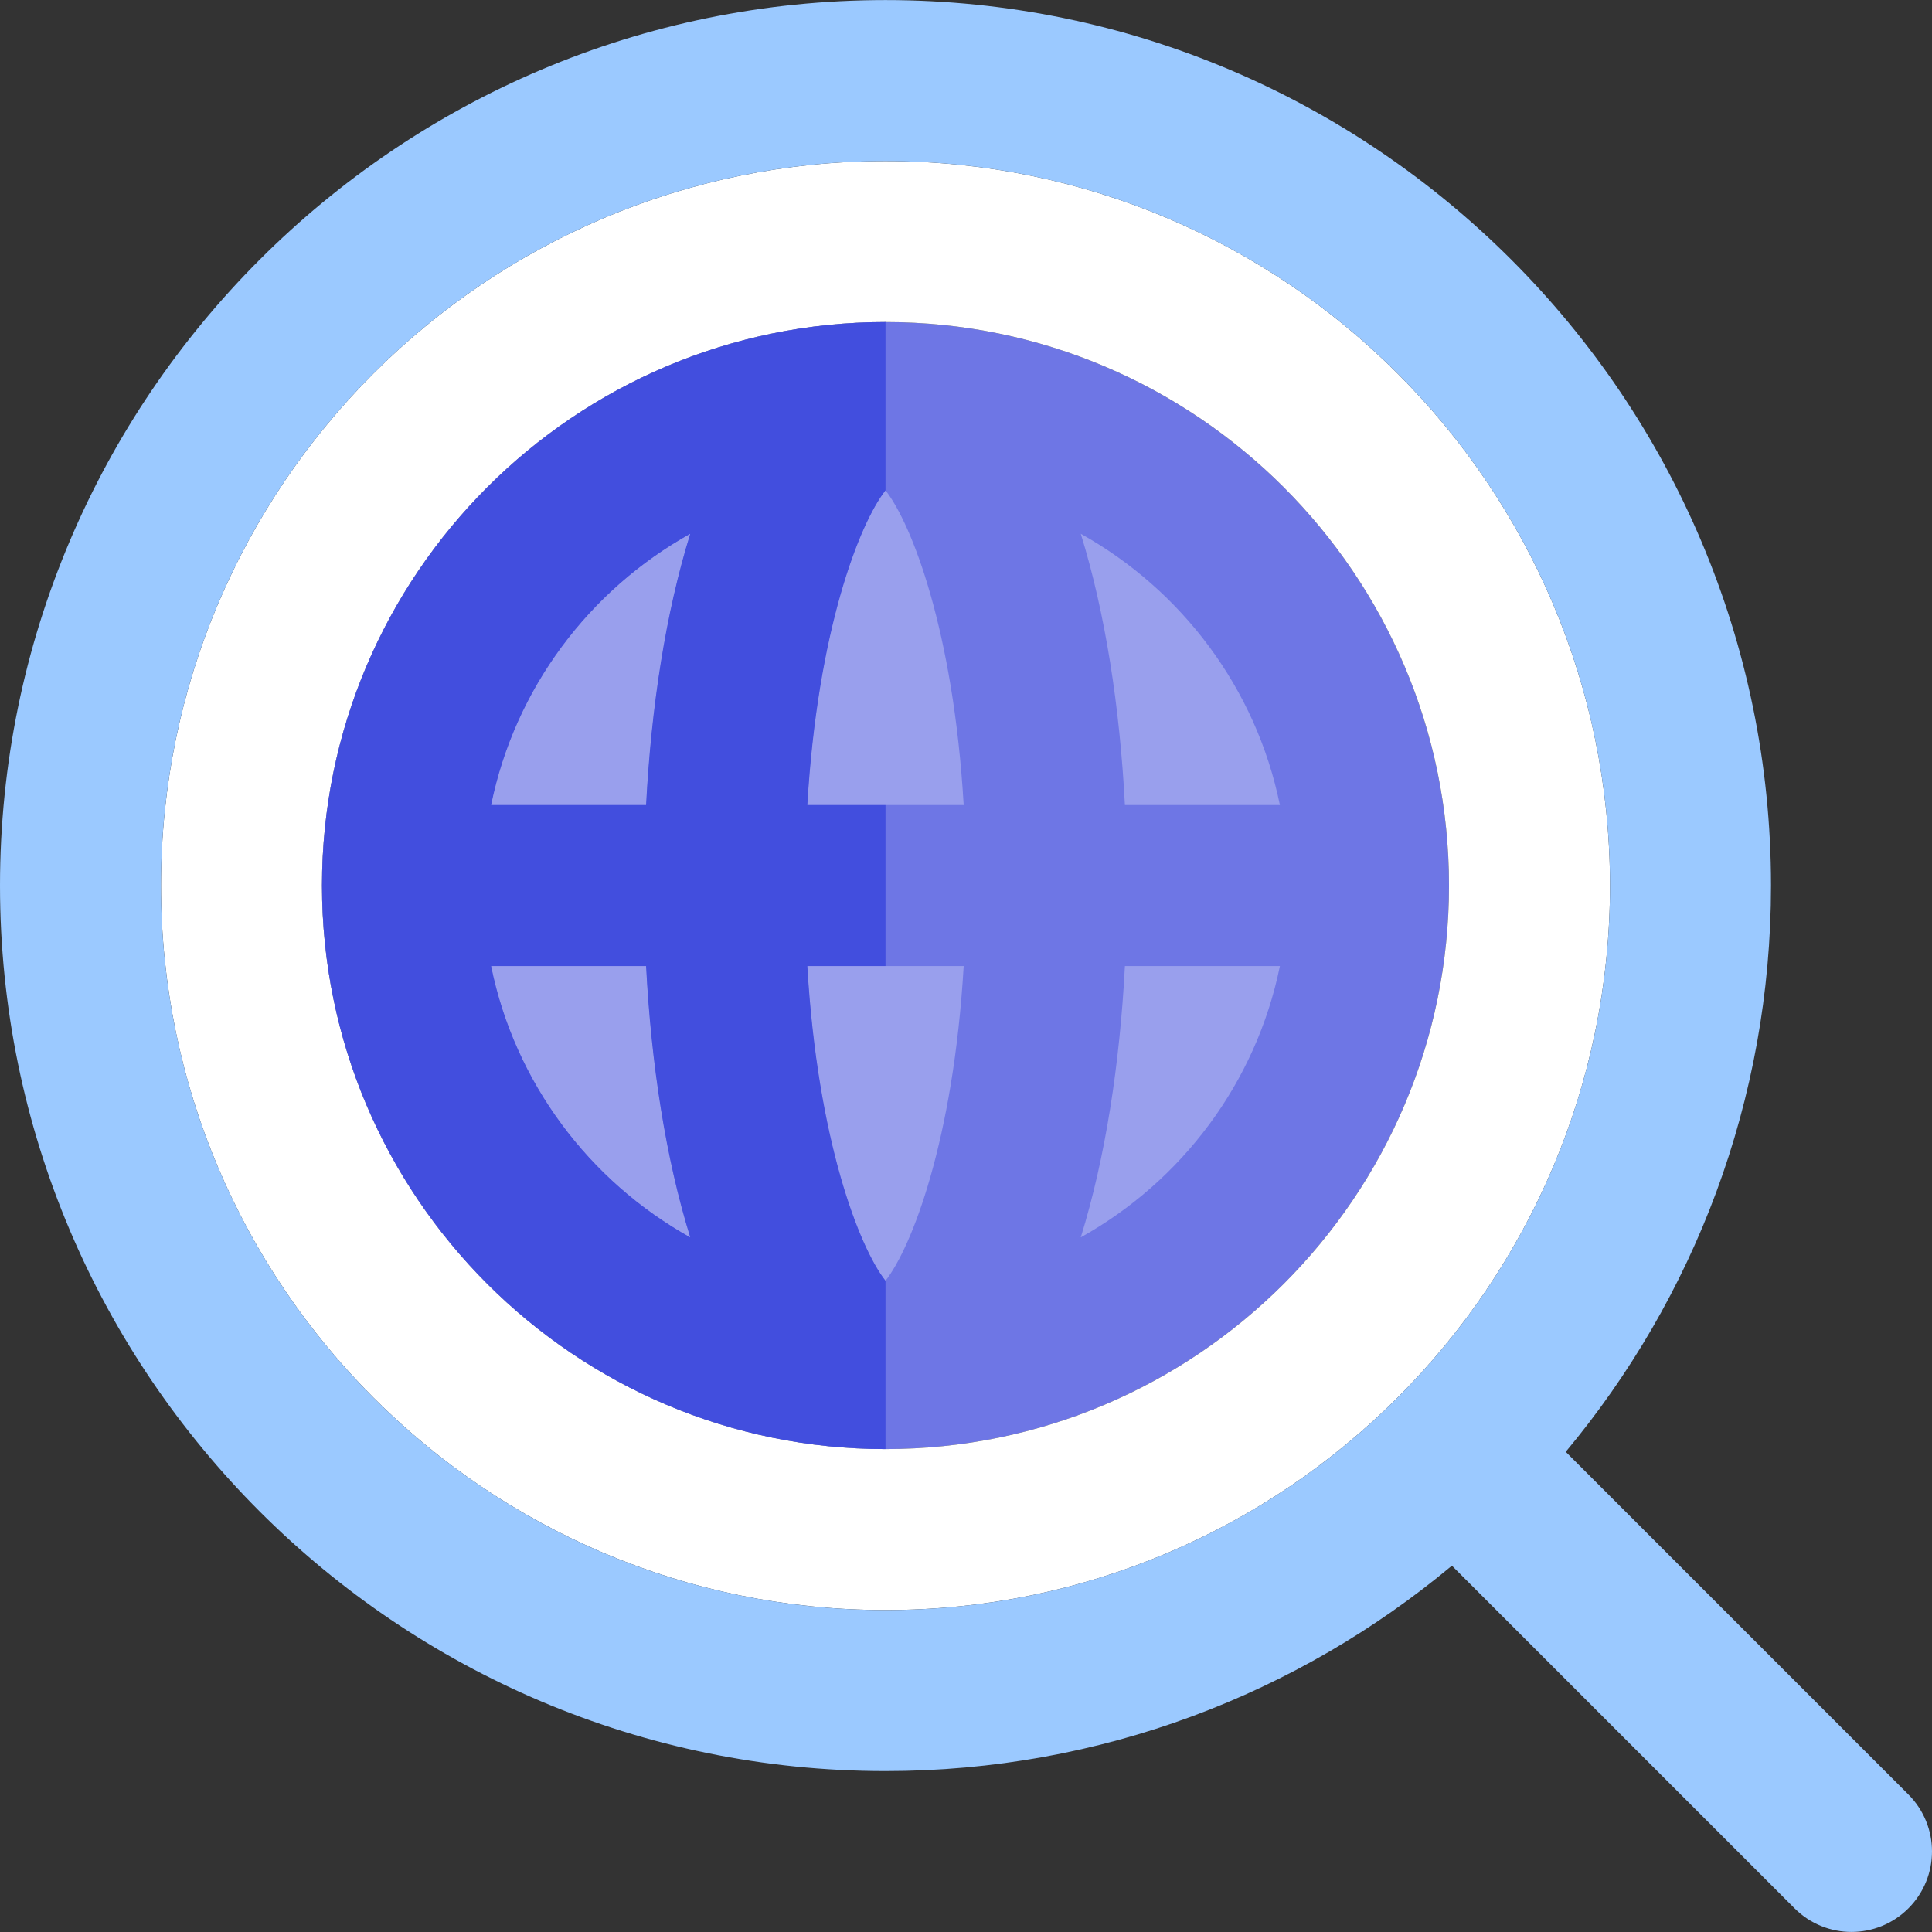
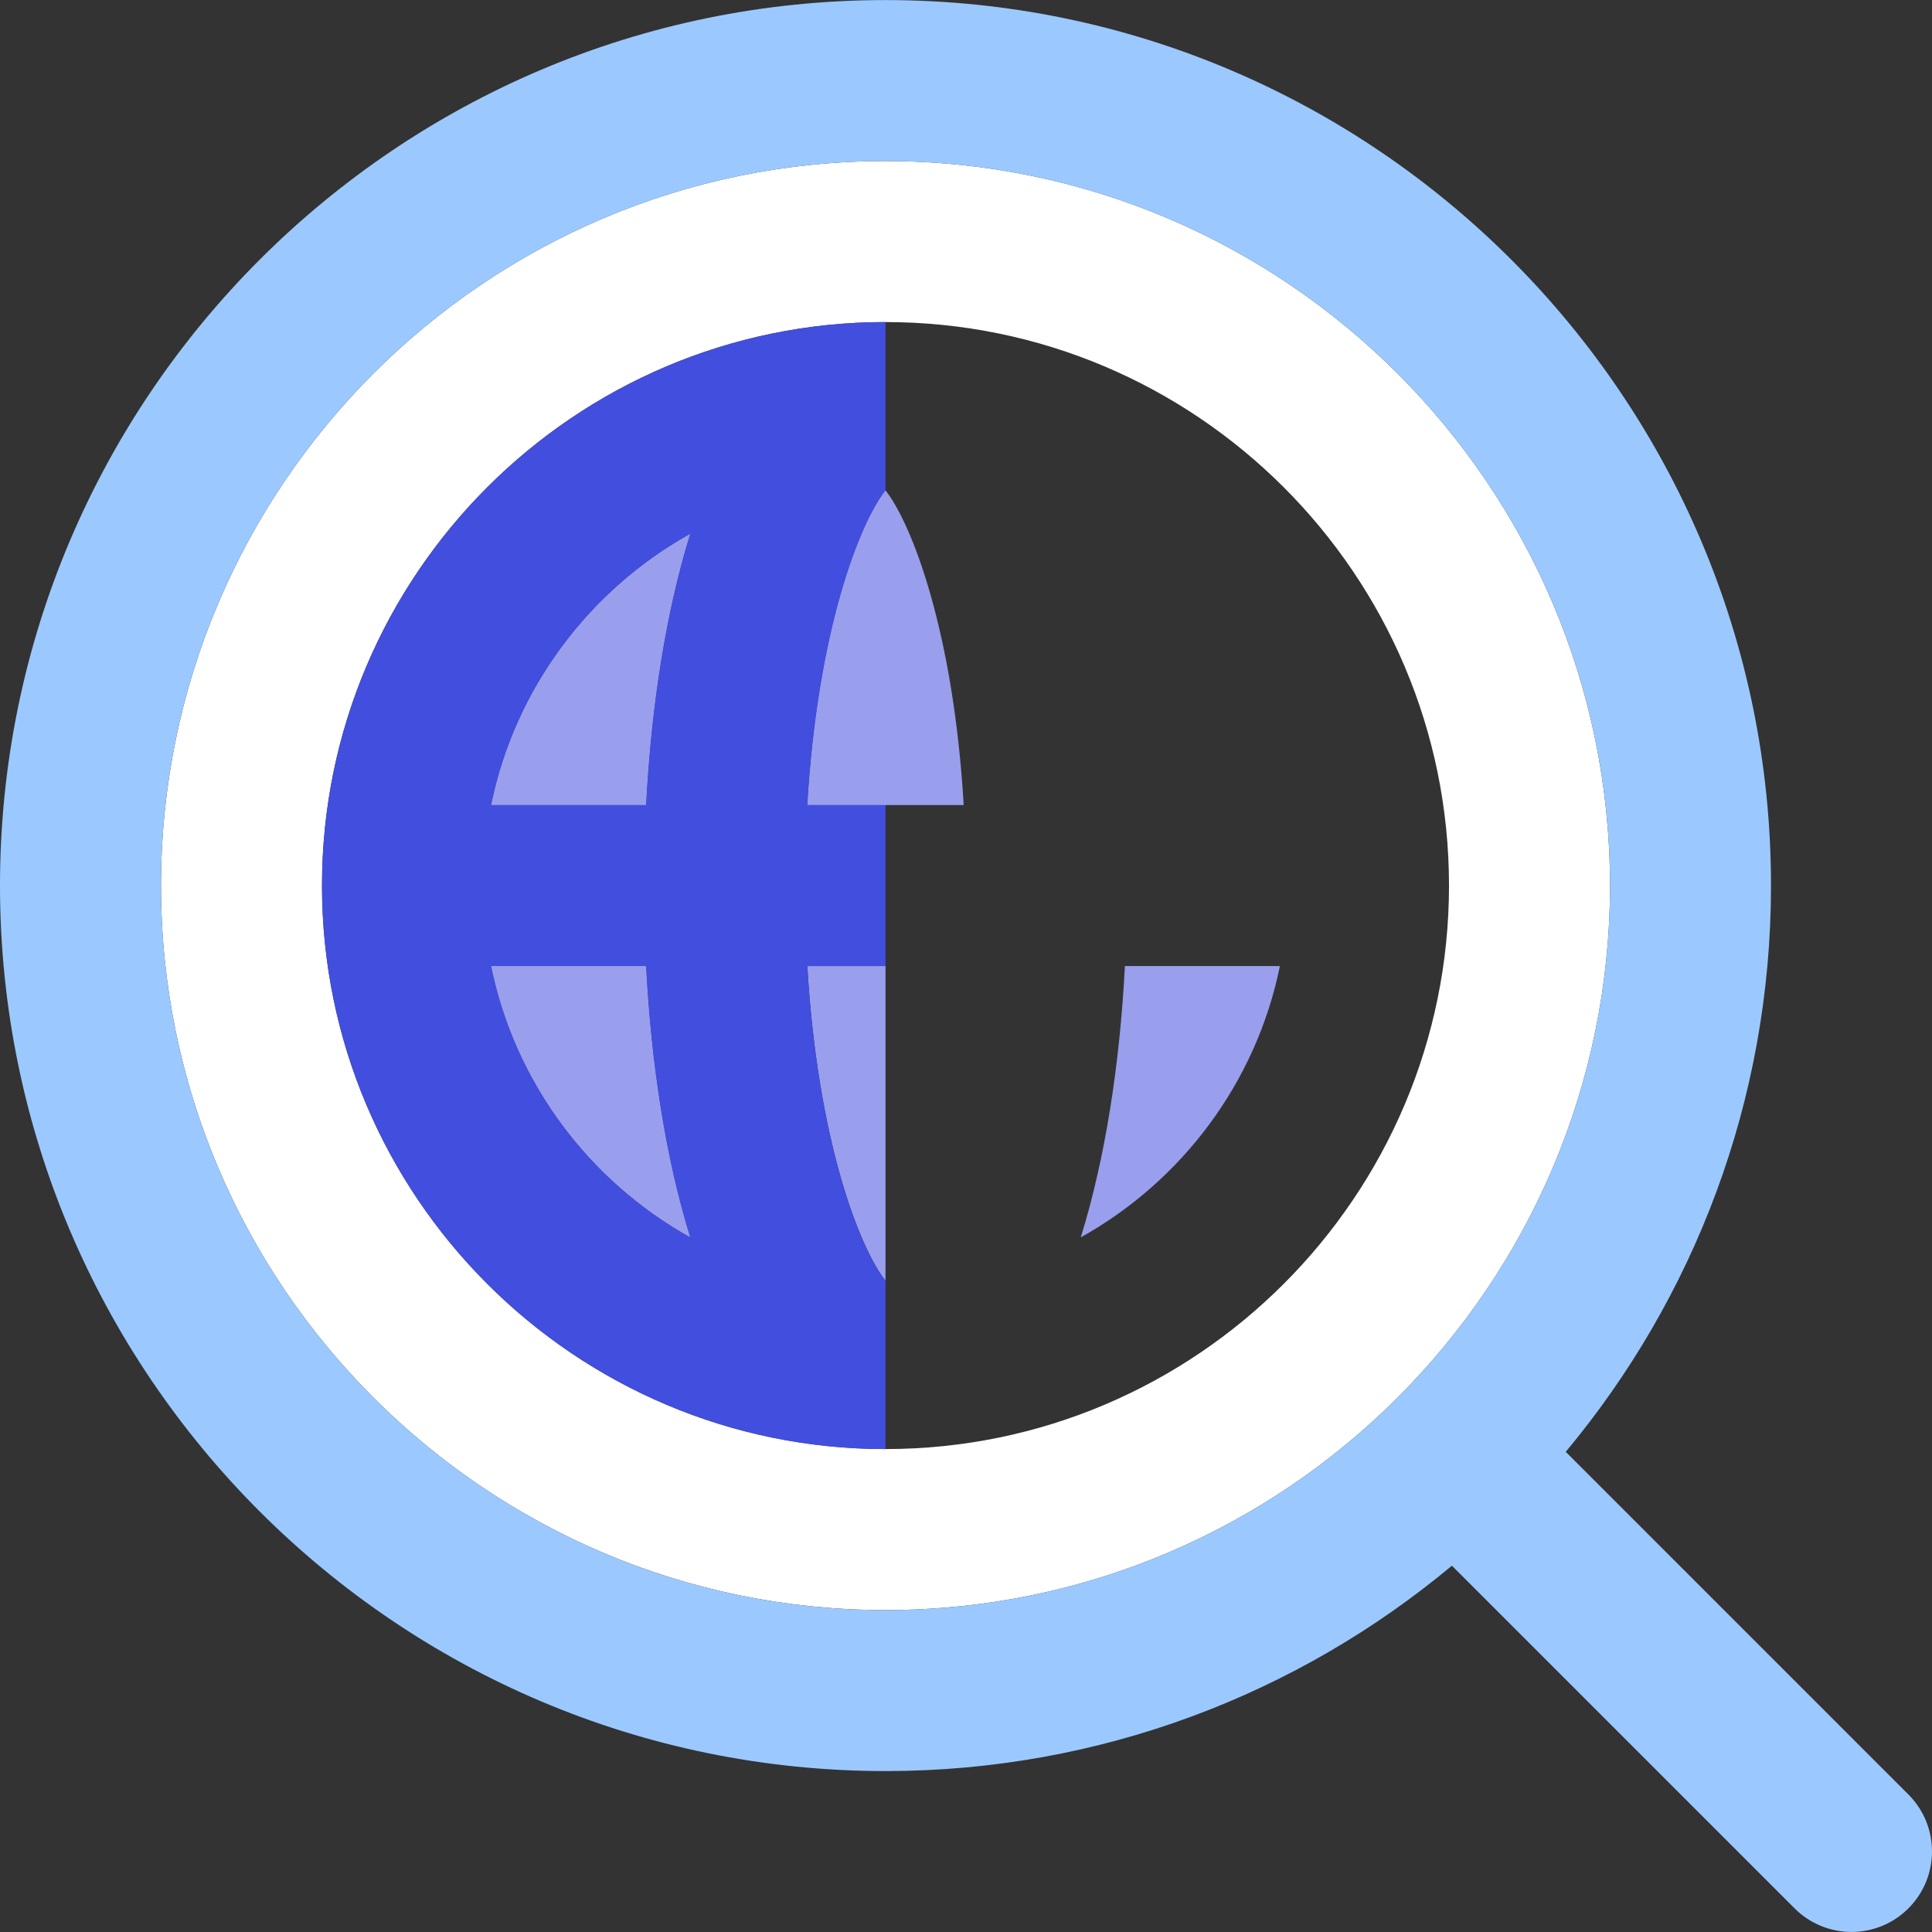
<svg xmlns="http://www.w3.org/2000/svg" height="800px" width="800px" version="1.1" id="Layer_1" viewBox="0 0 511.999 511.999" xml:space="preserve">
  <rect x="0" y="0" width="511.999" height="511.999" fill="#333333" stroke="none" />
-   <path style="fill:#6E76E5;" d="M234.667,85.351c-82.344,0-149.333,66.991-149.333,149.333s66.99,149.333,149.333,149.333  S384,317.026,384,234.684S317.01,85.351,234.667,85.351z" />
  <path style="fill:#FFFFFF;" d="M234.667,42.684c-105.87,0-192,86.133-192,192s86.13,192,192,192s192-86.131,192-192  S340.535,42.684,234.667,42.684z M234.667,384.017c-82.344,0-149.333-66.99-149.333-149.333s66.99-149.333,149.333-149.333  S384,152.342,384,234.684S317.009,384.017,234.667,384.017z" />
  <g>
    <path style="fill:#999FED;" d="M130.148,213.351h41.071c1.345-25.865,5.183-50.913,11.701-71.896   C156.164,156.364,136.445,182.44,130.148,213.351z" />
    <path style="fill:#999FED;" d="M286.414,327.914c26.756-14.909,46.474-40.986,52.772-71.896h-41.071   C296.769,281.881,292.934,306.93,286.414,327.914z" />
    <path style="fill:#999FED;" d="M130.148,256.017c6.299,30.909,26.017,56.986,52.772,71.896   c-6.519-20.983-10.355-46.032-11.701-71.896H130.148z" />
    <path style="fill:#999FED;" d="M213.948,213.351h41.439c-2.714-46.292-13.835-74.651-20.719-83.396   C227.782,138.698,216.661,167.059,213.948,213.351z" />
-     <path style="fill:#999FED;" d="M286.414,141.455c6.519,20.983,10.355,46.032,11.701,71.896h41.071   C332.887,182.44,313.169,156.364,286.414,141.455z" />
-     <path style="fill:#999FED;" d="M234.667,339.412c6.885-8.744,18.005-37.104,20.719-83.396h-41.439   C216.661,302.309,227.782,330.668,234.667,339.412z" />
  </g>
  <path style="fill:#9BC9FF;" d="M414.936,384.746c33.944-40.708,54.397-93.039,54.397-150.061  c0-129.395-105.271-234.667-234.667-234.667S0,105.287,0,234.684s105.271,234.667,234.667,234.667  c57.041,0,109.389-20.467,150.103-54.43l90.813,90.813c4.166,4.167,9.626,6.248,15.084,6.248s10.92-2.082,15.084-6.248  c8.331-8.331,8.331-21.838,0-30.17L414.936,384.746z M234.667,426.684c-105.87,0-192-86.131-192-192s86.13-192,192-192  s192,86.133,192,192S340.535,426.684,234.667,426.684z" />
  <g>
    <path style="fill:#999FED;" d="M234.667,339.412v-83.396h-20.719C216.661,302.309,227.782,330.668,234.667,339.412z" />
    <path style="fill:#999FED;" d="M130.148,213.351h41.071c1.345-25.865,5.183-50.913,11.701-71.896   C156.164,156.364,136.445,182.44,130.148,213.351z" />
    <path style="fill:#999FED;" d="M234.667,213.351v-83.396c-6.885,8.744-18.005,37.104-20.719,83.396H234.667z" />
    <path style="fill:#999FED;" d="M130.148,256.017c6.299,30.909,26.017,56.986,52.772,71.896   c-6.519-20.983-10.355-46.032-11.701-71.896H130.148z" />
  </g>
  <path style="fill:#424EDE;" d="M213.948,256.017h20.719v-42.667h-20.719c2.714-46.292,13.835-74.651,20.719-83.396V85.351  c-82.344,0-149.333,66.991-149.333,149.333s66.99,149.333,149.333,149.333v-44.605C227.782,330.668,216.661,302.309,213.948,256.017  z M130.148,256.017h41.071c1.345,25.865,5.183,50.913,11.701,71.896C156.164,313.003,136.445,286.927,130.148,256.017z   M171.218,213.351h-41.071c6.299-30.909,26.017-56.986,52.772-71.896C176.4,162.438,172.564,187.486,171.218,213.351z" />
</svg>